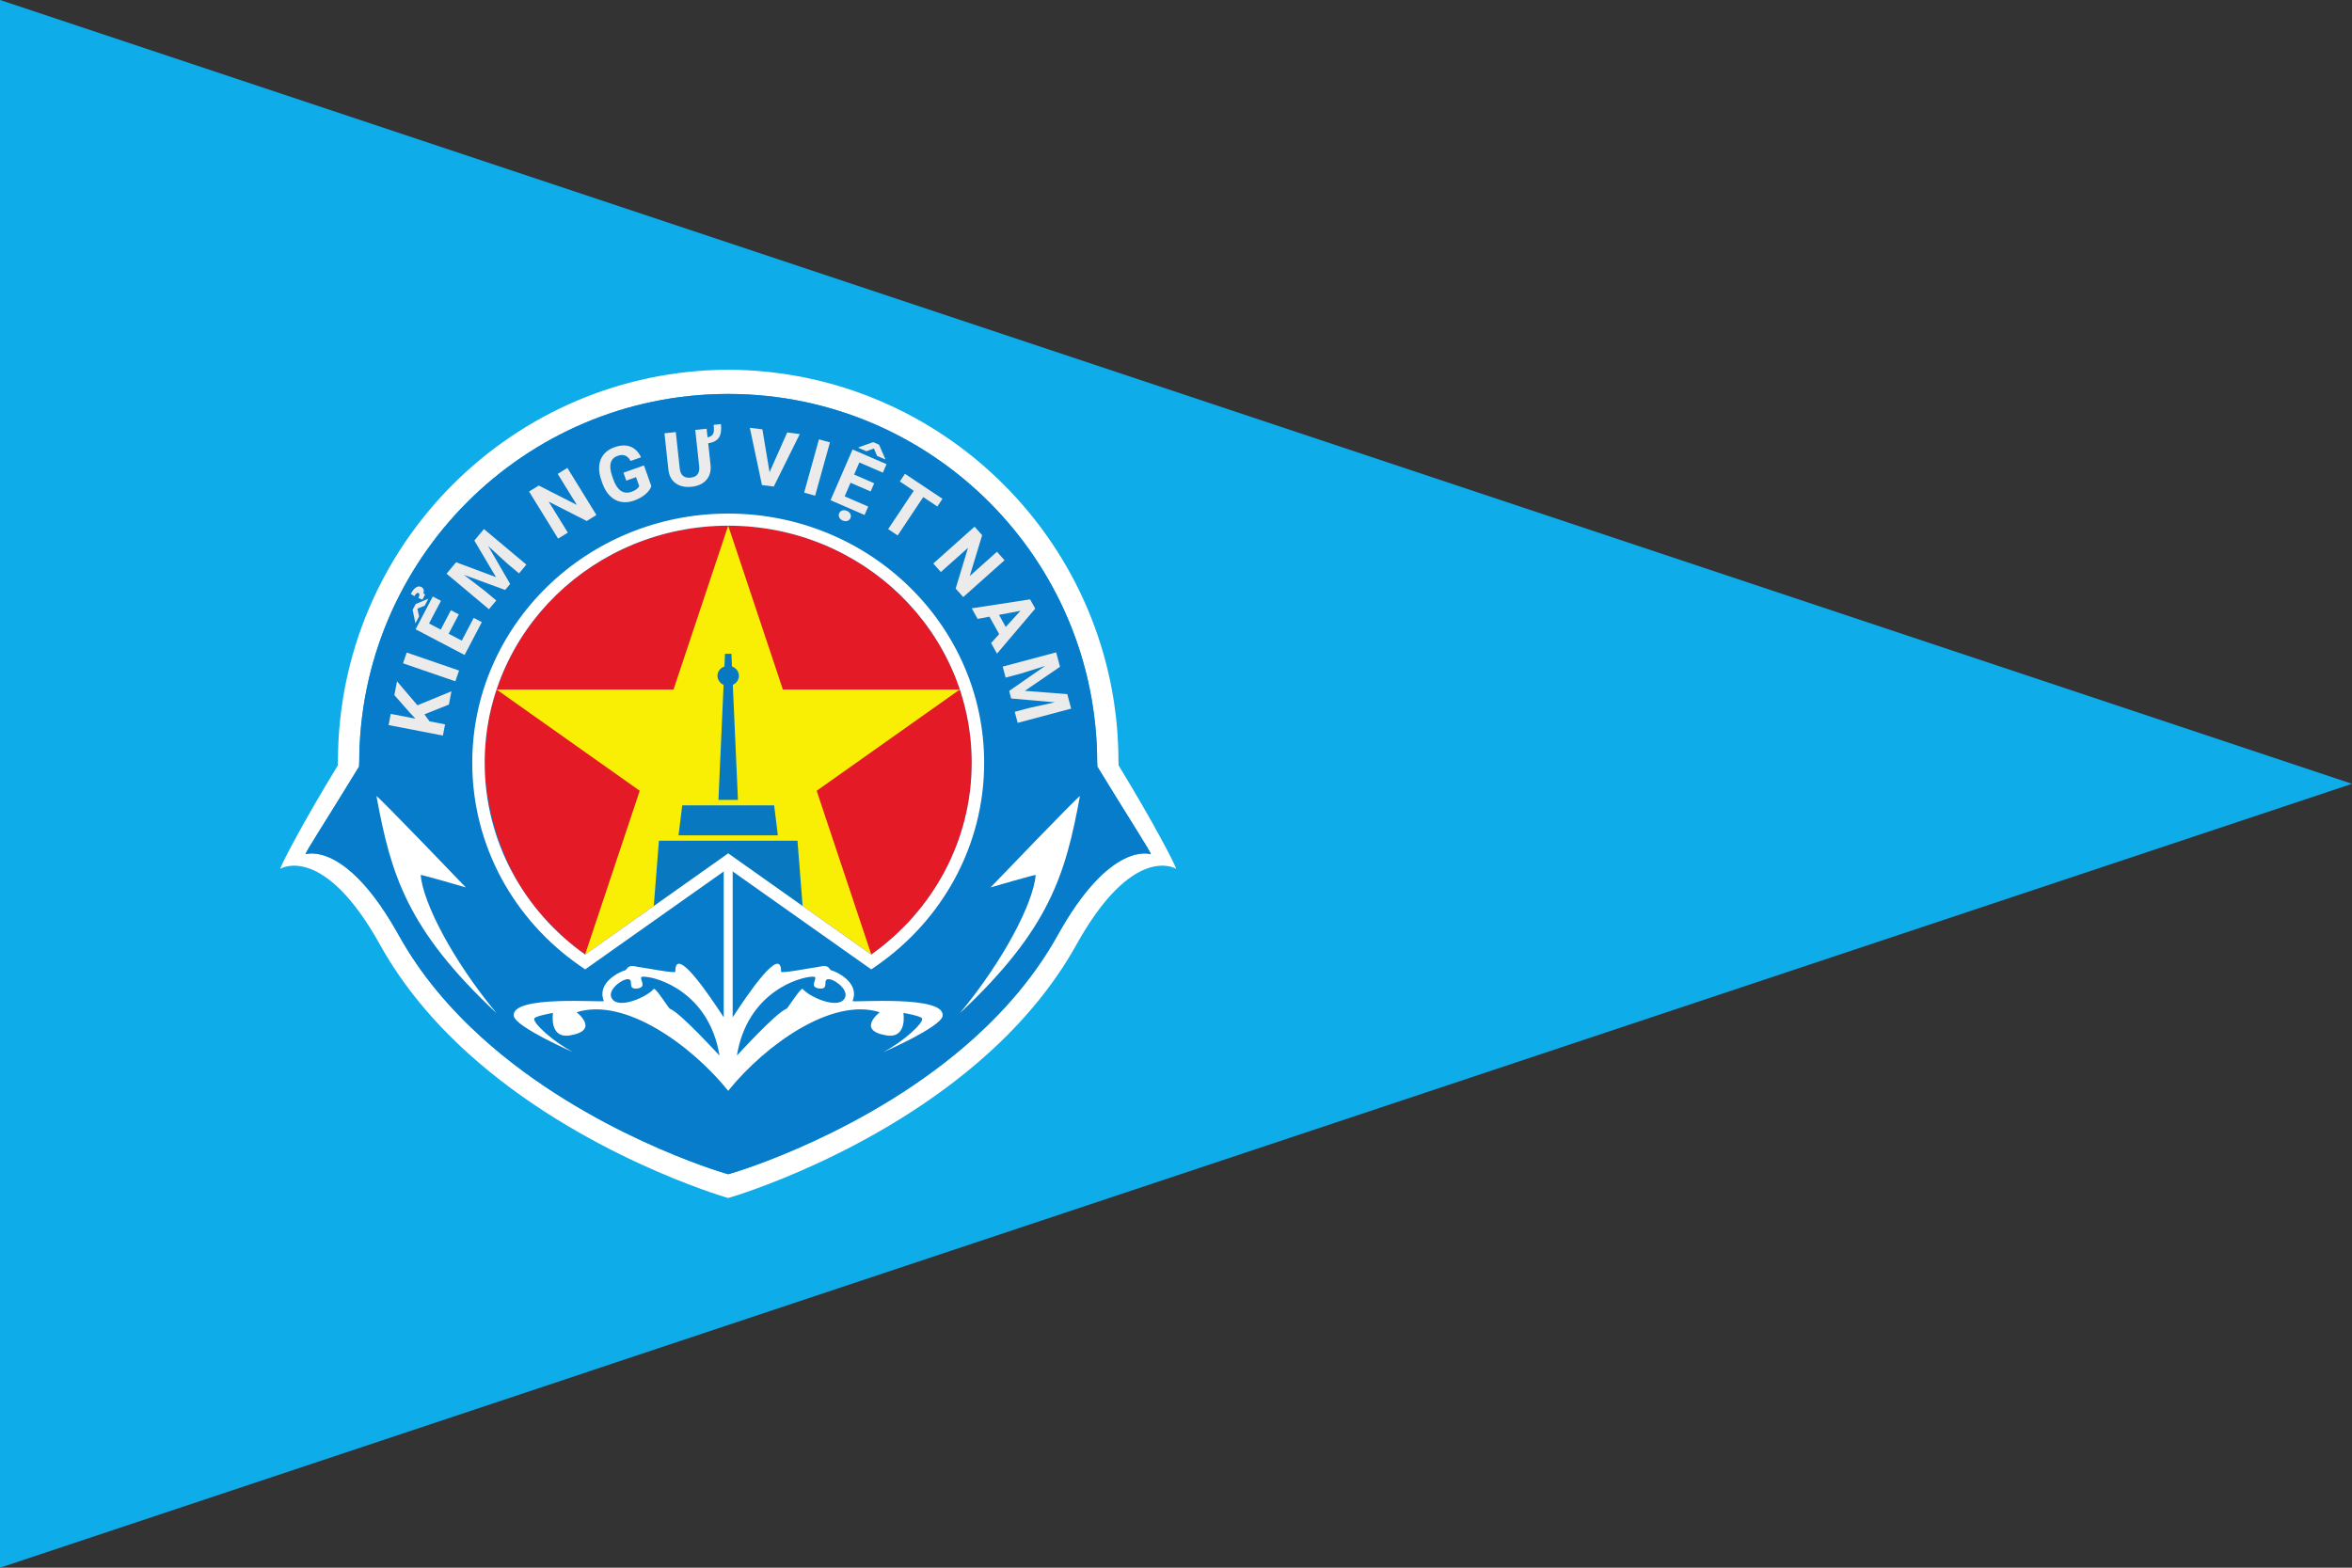
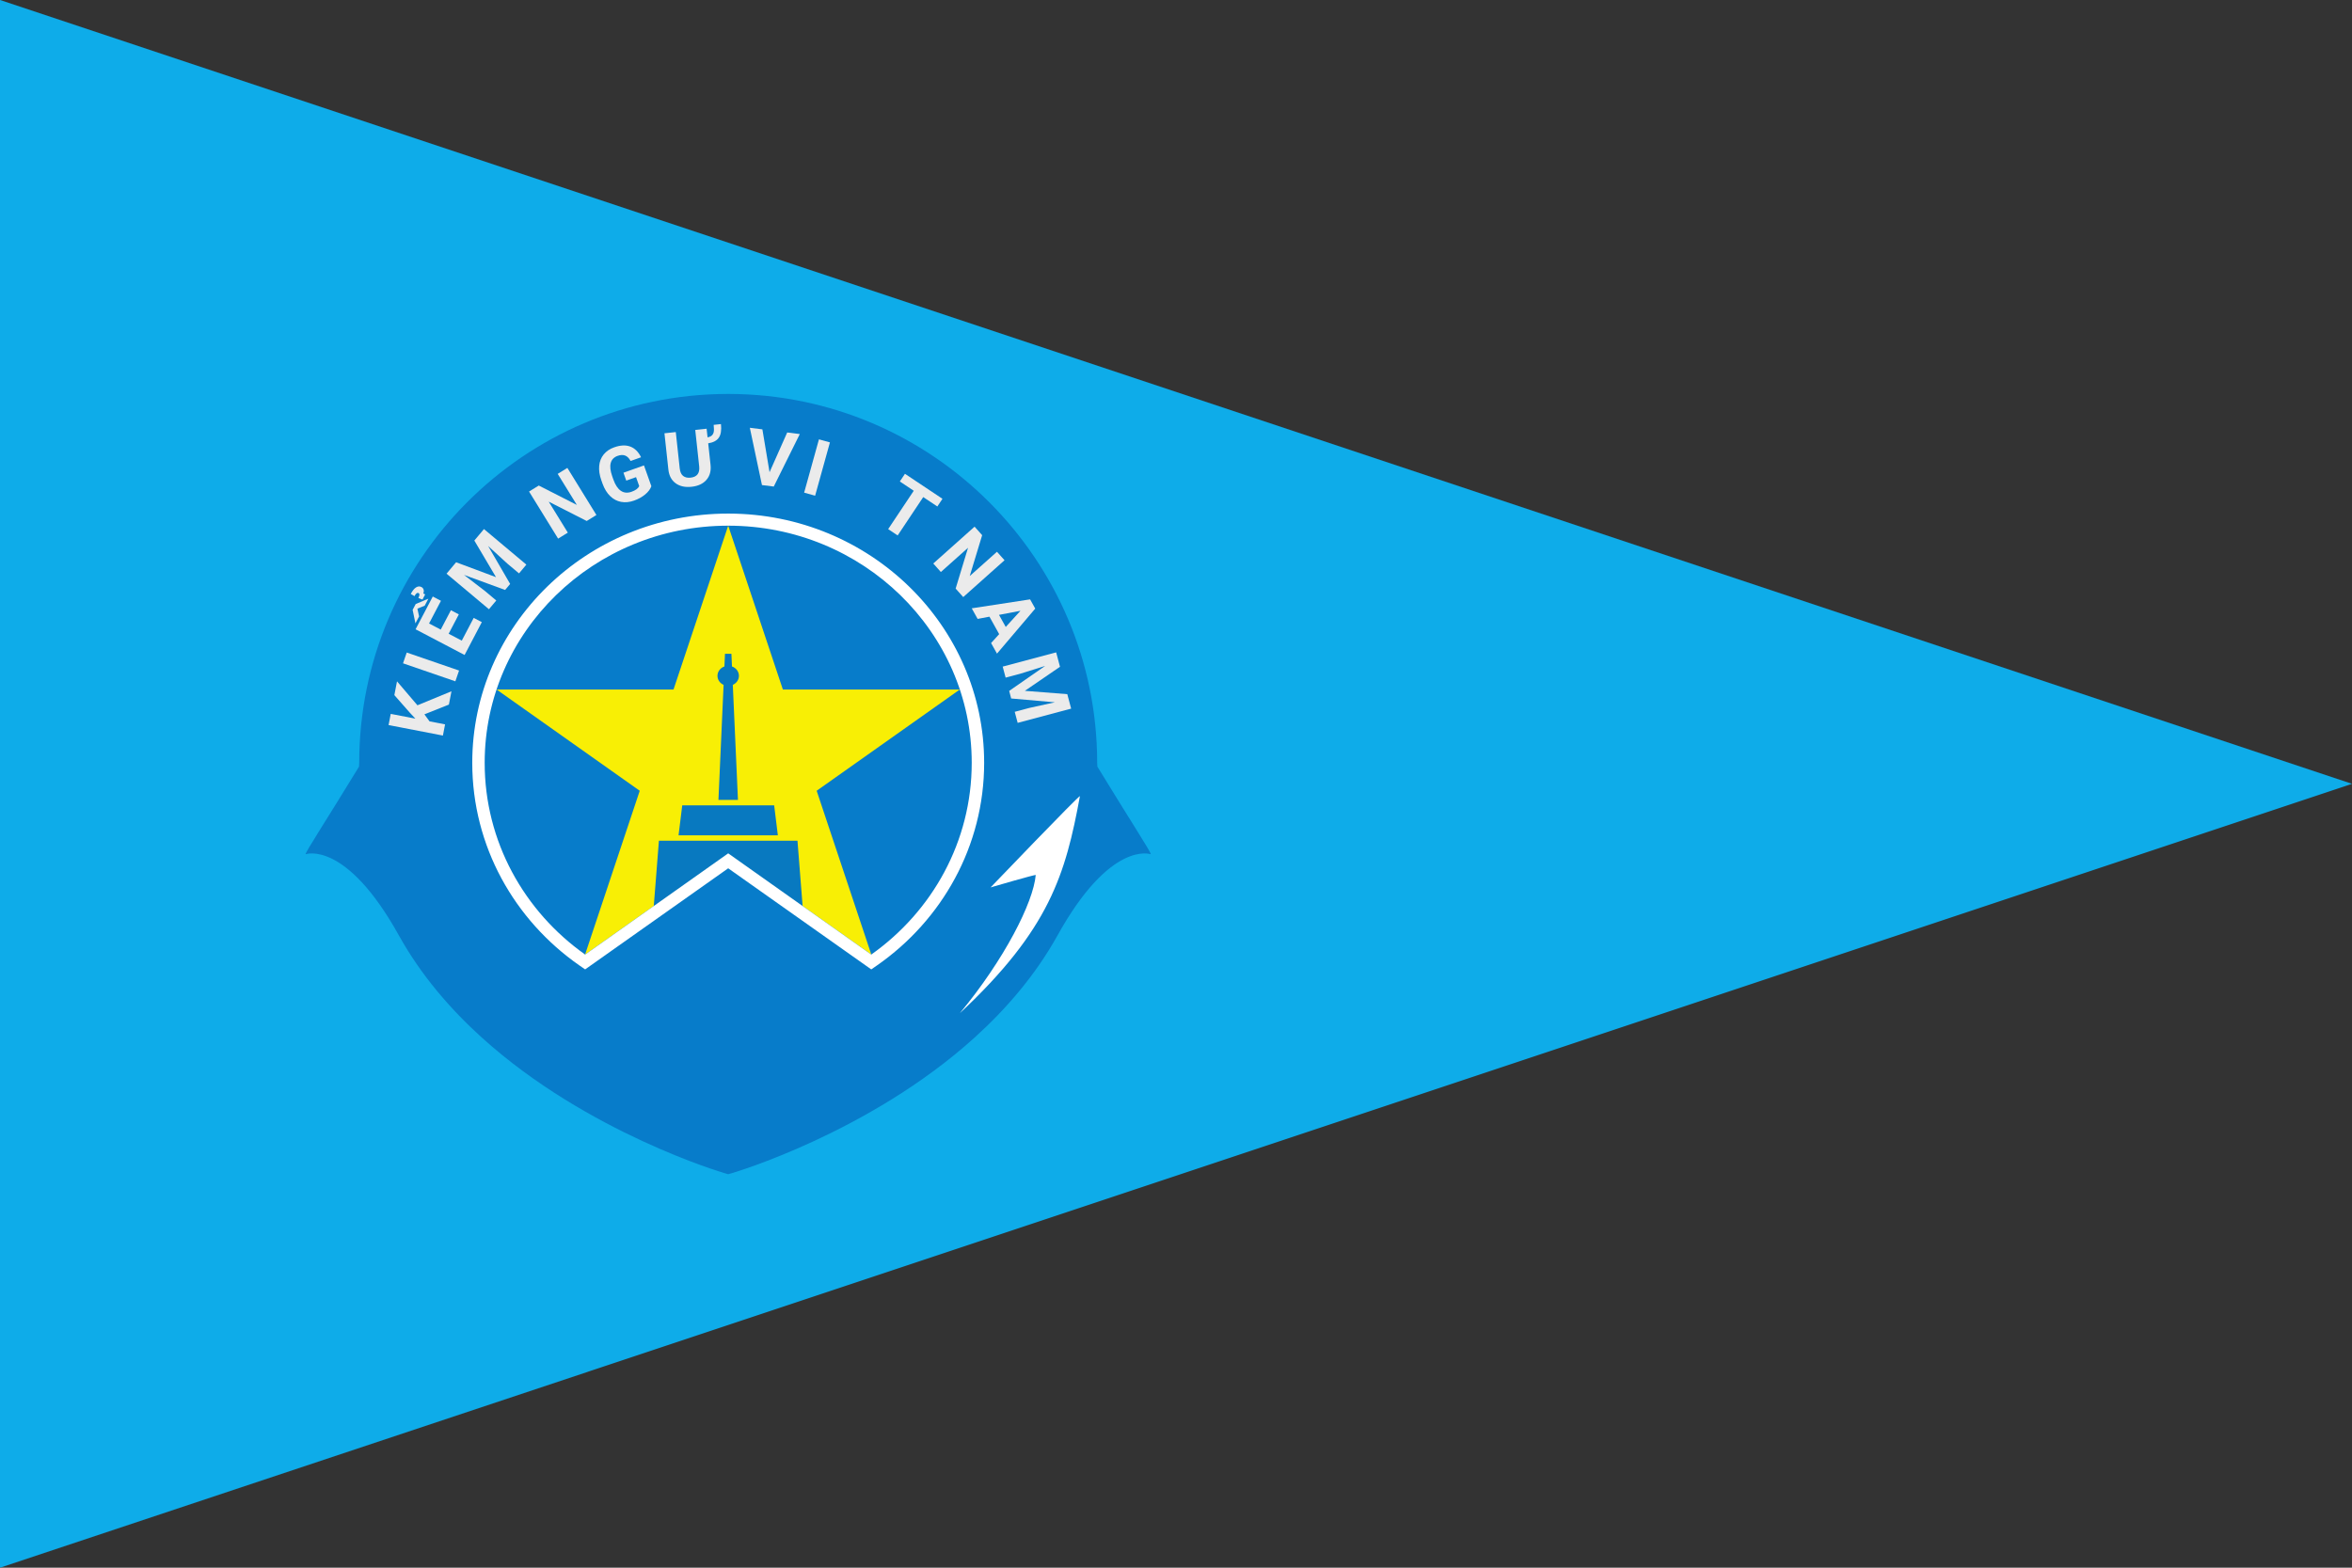
<svg xmlns="http://www.w3.org/2000/svg" width="100%" height="100%" viewBox="0 0 1800 1200" version="1.1" xml:space="preserve" style="fill-rule:evenodd;clip-rule:evenodd;stroke-linejoin:round;stroke-miterlimit:2;">
  <rect x="0" y="0" width="1800" height="1200" fill="#333333" stroke="none" />
  <path d="M1800,600L0,0L0,1200L1800,600Z" style="fill:rgb(14,172,233);" />
  <g>
    <g>
-       <path d="M557.296,283C722.156,283.688 855.778,417.602 855.965,582.526C856.028,583.688 856.084,584.846 856.133,585.99C883.36,630.638 899.995,662.872 900,664.906L900,664.906C900.001,665.04 899.929,665.043 899.783,664.91C899.58,664.724 866.816,645.275 823.413,723.781L823.413,723.781C805.668,755.524 782.134,782.92 756.322,806.275C670.435,883.985 559.456,916.37 559.456,916.37L557.296,917L555.136,916.37C555.136,916.37 444.157,883.985 358.27,806.275C332.458,782.92 308.925,755.524 291.18,723.781L291.18,723.781C247.776,645.275 215.012,664.724 214.809,664.91C214.664,665.043 214.592,665.04 214.592,664.906L214.592,664.906C214.597,662.872 231.233,630.638 258.46,585.99C258.508,584.846 258.564,583.688 258.628,582.526C258.814,417.602 392.436,283.688 557.296,283ZM557.296,301.55L556.384,301.551C401.051,302.056 275.095,428.193 274.919,583.561C274.86,584.655 274.807,585.745 274.761,586.822C249.127,628.858 233.867,651.974 233.863,653.89C233.863,653.89 264.703,642.639 305.567,716.551L305.567,716.551C322.274,746.437 344.43,772.23 368.732,794.219C449.594,867.382 554.08,897.872 554.08,897.872L557.296,898.811L560.512,897.872C560.512,897.872 664.998,867.382 745.86,794.219C770.162,772.23 792.319,746.437 809.025,716.551L809.026,716.551C849.889,642.639 880.73,653.89 880.73,653.89C880.725,651.974 865.465,628.858 839.831,586.822C839.786,585.745 839.733,584.655 839.673,583.561C839.497,428.193 713.542,302.056 558.208,301.551L557.296,301.55Z" style="fill:white;" />
      <path d="M557.296,301.55L558.208,301.551C713.542,302.056 839.497,428.193 839.673,583.561C839.733,584.655 839.786,585.745 839.831,586.822C865.465,628.858 880.725,651.974 880.73,653.89C880.73,653.89 849.889,642.639 809.026,716.551L809.025,716.551C792.319,746.437 770.162,772.23 745.86,794.219C664.998,867.382 560.512,897.872 560.512,897.872L557.296,898.811L554.08,897.872C554.08,897.872 449.594,867.382 368.732,794.219C344.43,772.23 322.274,746.437 305.567,716.551L305.567,716.551C264.703,642.639 233.863,653.89 233.863,653.89C233.867,651.974 249.127,628.858 274.761,586.822C274.807,585.745 274.86,584.655 274.919,583.561C275.095,428.193 401.051,302.056 556.384,301.551L557.296,301.55Z" style="fill:rgb(7,124,202);" />
-       <path d="M557.296,402.388C660.157,402.388 743.667,483.711 743.667,583.879C743.667,644.21 713.373,697.705 666.771,730.682C666.771,730.682 557.296,653.202 557.296,653.202L448.071,730.506L447.375,730.347C426.636,715.585 409.151,696.75 396.198,675.031C382.439,650.882 374.279,623.751 371.361,596.001C371.063,591.992 370.925,587.951 370.925,583.879C370.925,483.711 454.435,402.388 557.296,402.388C557.296,402.388 557.296,402.388 557.296,402.388Z" style="fill:rgb(228,27,39);" />
      <path d="M557.296,402.388C557.296,402.388 599.139,527.795 599.139,527.795L734.546,527.795L624.999,605.301L666.842,730.708L557.296,653.202C557.296,653.202 447.75,730.708 447.75,730.708L489.593,605.301L380.047,527.795L515.453,527.795C515.453,527.795 557.296,402.388 557.296,402.388Z" style="fill:rgb(248,239,5);" />
-       <path d="M321.942,669.803C323.756,690.859 345.988,734.522 380.047,775.594C311.38,711.352 299.13,669.271 288.124,609.439C288.468,608.324 356.493,679.279 356.493,679.279C356.493,679.279 321.885,669.148 321.942,669.803Z" style="fill:white;" />
      <path d="M792.651,669.803C790.837,690.859 768.604,734.522 734.546,775.594C803.213,711.352 815.463,669.271 826.468,609.439C826.124,608.324 758.1,679.279 758.1,679.279C758.1,679.279 792.707,669.148 792.651,669.803Z" style="fill:white;" />
      <path d="M557.296,659.54L500.01,697.747L504.274,643.553L610.318,643.553L614.583,697.747L557.296,659.54Z" style="fill:rgb(8,121,192);" />
      <path d="M592.467,616.457L522.125,616.457L519.297,639.395L595.296,639.395L592.467,616.457Z" style="fill:rgb(8,121,192);" />
      <path d="M564.764,612.298L549.829,612.298L553.77,524.234C551.002,523.003 549.087,520.367 549.087,517.317C549.087,514.04 551.297,511.242 554.4,510.148L554.834,500.465L559.759,500.465L560.192,510.148C563.296,511.242 565.505,514.04 565.505,517.317C565.505,520.367 563.59,523.003 560.823,524.234L564.764,612.298Z" style="fill:rgb(8,121,192);" />
-       <path d="M557.296,659.719C558.442,659.57 559.583,661.687 560.719,666.436L560.719,778.719C571.731,761.864 598.037,722.696 597.77,743.791C597.751,745.361 622.213,740.609 624.033,740.486C626.865,740.294 629.265,739.106 631.73,739.522C635.165,740.102 634.33,742.326 636.632,742.892C639.491,743.595 658.306,751.82 652.436,766.243C651.882,767.603 724.244,761.292 721.34,777.831C719.842,786.369 673.448,806.648 676.329,805.164C690.842,797.685 706.964,783.031 705.719,779.636C704.996,777.666 691.375,775.332 691.375,775.332C691.375,775.332 694.706,795.28 678.295,792.534C655.137,788.66 673.314,774.837 673.314,774.837C636.549,763.133 585.829,799.949 557.882,834.237C557.7,834.661 557.504,834.907 557.296,834.96C529.479,800.47 478.302,763.05 441.278,774.837C441.278,774.837 459.456,788.66 436.298,792.534C419.886,795.28 423.218,775.332 423.218,775.332C423.218,775.332 409.596,777.666 408.874,779.636C407.628,783.031 423.75,797.685 438.263,805.164C441.145,806.648 394.751,786.369 393.252,777.831C390.348,761.292 462.71,767.603 462.156,766.243C456.286,751.82 475.101,743.595 477.961,742.892C480.262,742.326 479.428,740.102 482.863,739.522C485.327,739.106 487.727,740.294 490.56,740.486C492.379,740.609 516.842,745.361 516.822,743.791C516.555,722.696 542.862,761.864 553.873,778.719L553.873,666.436C555.009,661.687 556.151,659.57 557.296,659.719ZM602.106,772.03C593.289,775.521 563.889,808.392 563.971,807.892C571.87,759.84 611.266,747.668 622.28,747.587C627.541,747.548 617.982,755.5 626.748,756.633C635.911,757.818 627.848,748.145 635.546,749.694C639.801,750.55 650.925,758.69 645.818,765.05C640.038,772.245 619.515,763.125 614.276,756.981C613.045,755.537 602.808,771.752 602.106,772.03ZM512.487,772.03C521.304,775.521 550.703,808.392 550.621,807.892C542.723,759.84 503.326,747.668 492.312,747.587C487.052,747.548 496.61,755.5 487.844,756.633C478.682,757.818 486.745,748.145 479.047,749.694C474.792,750.55 463.667,758.69 468.775,765.05C474.554,772.245 495.077,763.125 500.316,756.981C501.548,755.537 511.785,771.752 512.487,772.03Z" style="fill:white;" />
      <path d="M557.296,664.648L447.81,742.034L443.294,738.905C393.713,704.314 361.417,647.74 361.417,583.879C361.417,478.601 449.187,393.128 557.296,393.128C557.525,393.12 557.748,393.12 557.964,393.13C665.773,393.487 753.176,478.822 753.176,583.879C753.176,647.74 720.879,704.314 671.298,738.905L666.783,742.034L557.296,664.648ZM557.296,402.388C454.435,402.388 370.925,483.711 370.925,583.879C370.925,644.21 401.22,697.705 447.821,730.682C447.821,730.682 557.296,653.202 557.296,653.202C557.296,653.202 666.771,730.682 666.771,730.682C713.373,697.705 743.667,644.21 743.667,583.879C743.667,483.711 660.157,402.388 557.296,402.388Z" style="fill:white;" />
      <g>
        <path d="M324.798,546.798L328.736,552.179L340.617,554.473L338.963,563.041L297.38,555.014L299.033,546.446L317.883,550.085L313.442,545.317L301.806,532.08L303.841,521.541L319.469,539.874L345.507,529.14L343.539,539.336L324.798,546.798Z" style="fill:rgb(235,235,235);fill-rule:nonzero;" />
        <path d="M351.321,513.267L348.482,521.519L308.435,507.74L311.274,499.488L351.321,513.267Z" style="fill:rgb(235,235,235);fill-rule:nonzero;" />
        <path d="M351.137,470.274L343.354,485.11L353.399,490.38L362.534,472.968L368.742,476.225L355.553,501.365L318.05,481.689L331.211,456.601L337.471,459.885L328.363,477.246L337.301,481.935L345.084,467.098L351.137,470.274ZM327.835,458.279L325.038,463.61L319.438,465.895L320.727,471.827L317.93,477.159L315.789,466.839L318.14,462.357L327.835,458.279ZM323.307,458.958L320.195,457.752C320.702,456.66 320.972,455.822 321.005,455.237C321.038,454.653 320.831,454.243 320.385,454.009C319.355,453.468 318.294,454.237 317.204,456.315L314.375,454.633C315.681,452.143 317.037,450.467 318.441,449.606C319.846,448.744 321.209,448.66 322.531,449.354C323.356,449.786 323.905,450.441 324.178,451.318C324.452,452.195 324.383,453.172 323.971,454.248L325.374,455.017L323.307,458.958Z" style="fill:rgb(235,235,235);fill-rule:nonzero;" />
        <path d="M349.071,430.389L379.597,441.79L363.013,413.762L370.377,404.98L402.829,432.193L397.203,438.901L388.333,431.463L373.581,417.954L390.419,446.992L386.569,451.583L355.082,440.061L370.932,452.213L379.803,459.652L374.196,466.338L341.744,439.126L349.071,430.389Z" style="fill:rgb(235,235,235);fill-rule:nonzero;" />
        <path d="M456.442,394.214L449.015,398.795L419.929,383.994L434.556,407.712L427.129,412.292L404.897,376.245L412.325,371.665L441.466,386.5L426.808,362.732L434.211,358.167L456.442,394.214Z" style="fill:rgb(235,235,235);fill-rule:nonzero;" />
        <path d="M498.497,372.182C497.647,374.48 496.044,376.599 493.687,378.538C491.33,380.476 488.507,382.03 485.218,383.199C481.765,384.427 478.468,384.749 475.329,384.167C472.189,383.585 469.402,382.111 466.966,379.746C464.531,377.381 462.606,374.268 461.193,370.407L460.228,367.694C458.813,363.71 458.258,360.023 458.566,356.631C458.873,353.239 460.017,350.322 461.999,347.878C463.981,345.435 466.671,343.609 470.07,342.401C474.802,340.72 478.903,340.533 482.373,341.841C485.843,343.15 488.591,345.872 490.617,350.009L482.614,352.854C481.436,350.699 480.034,349.315 478.405,348.7C476.777,348.085 474.867,348.167 472.674,348.947C469.878,349.94 468.123,351.747 467.408,354.368C466.693,356.989 467.064,360.376 468.52,364.531L469.426,367.08C470.913,371.264 472.831,374.142 475.18,375.715C477.53,377.288 480.239,377.529 483.309,376.438C486.397,375.34 488.365,373.9 489.213,372.117L486.768,365.238L479.286,367.897L477.133,361.84L492.838,356.258L498.497,372.182Z" style="fill:rgb(235,235,235);fill-rule:nonzero;" />
        <path d="M540.782,328.169L541.496,334.762C542.93,334.49 544.014,334.016 544.751,333.342C545.487,332.667 545.976,331.775 546.217,330.667C546.457,329.558 546.441,327.741 546.167,325.216L551.749,324.611C552.25,329.238 551.713,332.7 550.138,334.997C548.563,337.293 545.847,338.738 541.991,339.331L543.786,355.902C544.285,360.509 543.238,364.309 540.646,367.301C538.054,370.293 534.262,372.059 529.269,372.6C524.352,373.132 520.307,372.254 517.134,369.965C513.96,367.675 512.098,364.259 511.547,359.715L508.509,331.664L517.185,330.725L520.195,358.515C520.493,361.272 521.371,363.21 522.829,364.33C524.286,365.45 526.181,365.883 528.514,365.631C533.391,365.102 535.591,362.27 535.113,357.133L532.078,329.112L540.782,328.169Z" style="fill:rgb(235,235,235);fill-rule:nonzero;" />
        <path d="M588.95,361.445L602.452,331.043L612.091,332.256L592.169,372.434L583.136,371.297L573.852,327.442L583.462,328.652L588.95,361.445Z" style="fill:rgb(235,235,235);fill-rule:nonzero;" />
        <path d="M623.821,379.441L615.413,377.106L626.745,336.299L635.153,338.634L623.821,379.441Z" style="fill:rgb(235,235,235);fill-rule:nonzero;" />
-         <path d="M666.304,376.2L650.934,369.531L646.418,379.938L664.457,387.765L661.666,394.196L635.623,382.895L652.481,344.044L678.471,355.321L675.657,361.805L657.672,354.001L653.655,363.261L669.025,369.93L666.304,376.2ZM677.511,351.321L677.372,351.642L671.235,348.979L668.804,343.326L663.016,345.412L656.986,342.796L657.171,342.369L668.265,338.431L672.748,340.376L677.511,351.321ZM642.235,392.867C642.698,391.8 643.481,391.093 644.582,390.746C645.684,390.4 646.866,390.501 648.129,391.049C649.41,391.604 650.3,392.403 650.8,393.444C651.299,394.485 651.317,395.539 650.854,396.607C650.399,397.656 649.621,398.365 648.521,398.733C647.42,399.101 646.221,399.004 644.922,398.44C643.623,397.877 642.737,397.069 642.263,396.018C641.789,394.967 641.78,393.917 642.235,392.867Z" style="fill:rgb(235,235,235);fill-rule:nonzero;" />
        <path d="M717.351,387.697L706.556,380.501L686.986,409.859L679.725,405.018L699.296,375.66L688.646,368.561L692.567,362.68L721.271,381.815L717.351,387.697Z" style="fill:rgb(235,235,235);fill-rule:nonzero;" />
        <path d="M737.172,457.037L731.363,450.526L740.846,419.299L720.054,437.851L714.244,431.339L745.846,403.144L751.655,409.655L742.147,440.943L762.984,422.352L768.774,428.842L737.172,457.037Z" style="fill:rgb(235,235,235);fill-rule:nonzero;" />
        <path d="M764.679,485.405L757.23,472.041L748.191,473.749L743.674,465.644L788.342,458.795L792.279,465.858L763.004,500.325L758.487,492.22L764.679,485.405ZM764.551,470.658L769.705,479.906L780.961,467.538L764.551,470.658Z" style="fill:rgb(235,235,235);fill-rule:nonzero;" />
        <path d="M811.226,510.385L784.342,528.799L816.808,531.354L819.756,542.429L778.83,553.323L776.578,544.862L787.765,541.884L807.3,537.587L773.862,534.659L772.32,528.868L799.857,509.739L780.799,515.715L769.612,518.693L767.367,510.26L808.293,499.366L811.226,510.385Z" style="fill:rgb(235,235,235);fill-rule:nonzero;" />
      </g>
    </g>
  </g>
</svg>